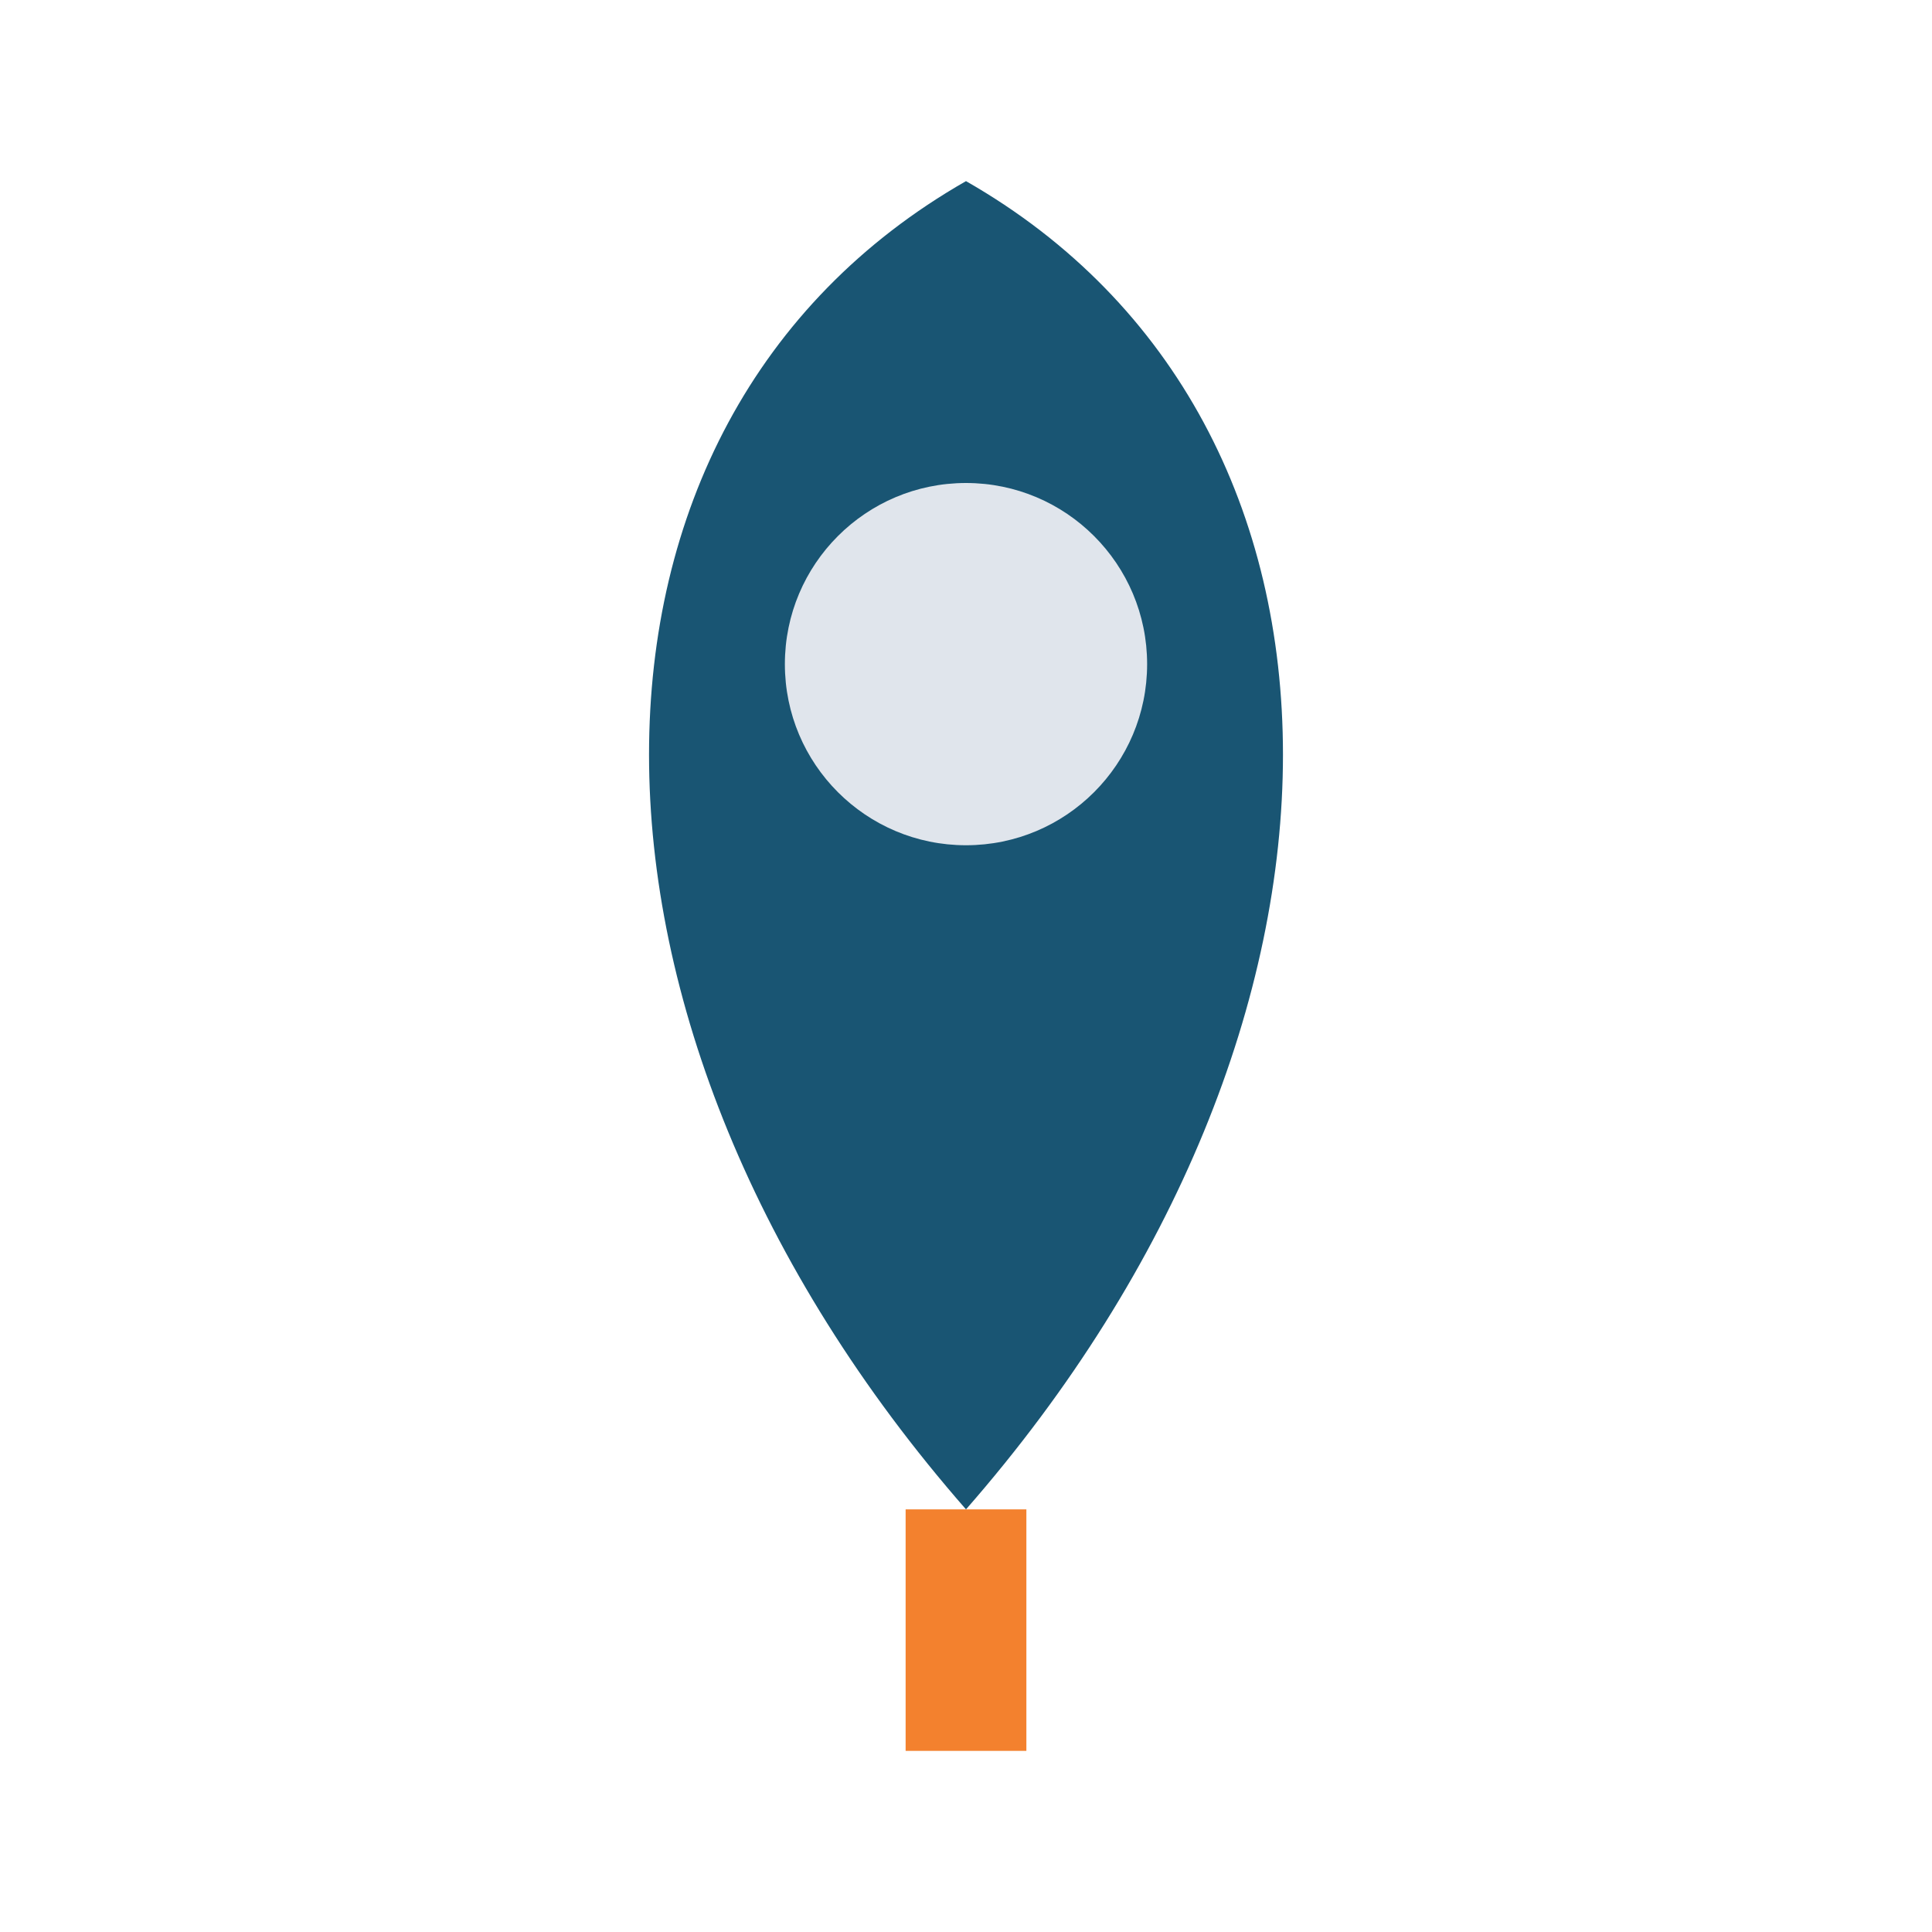
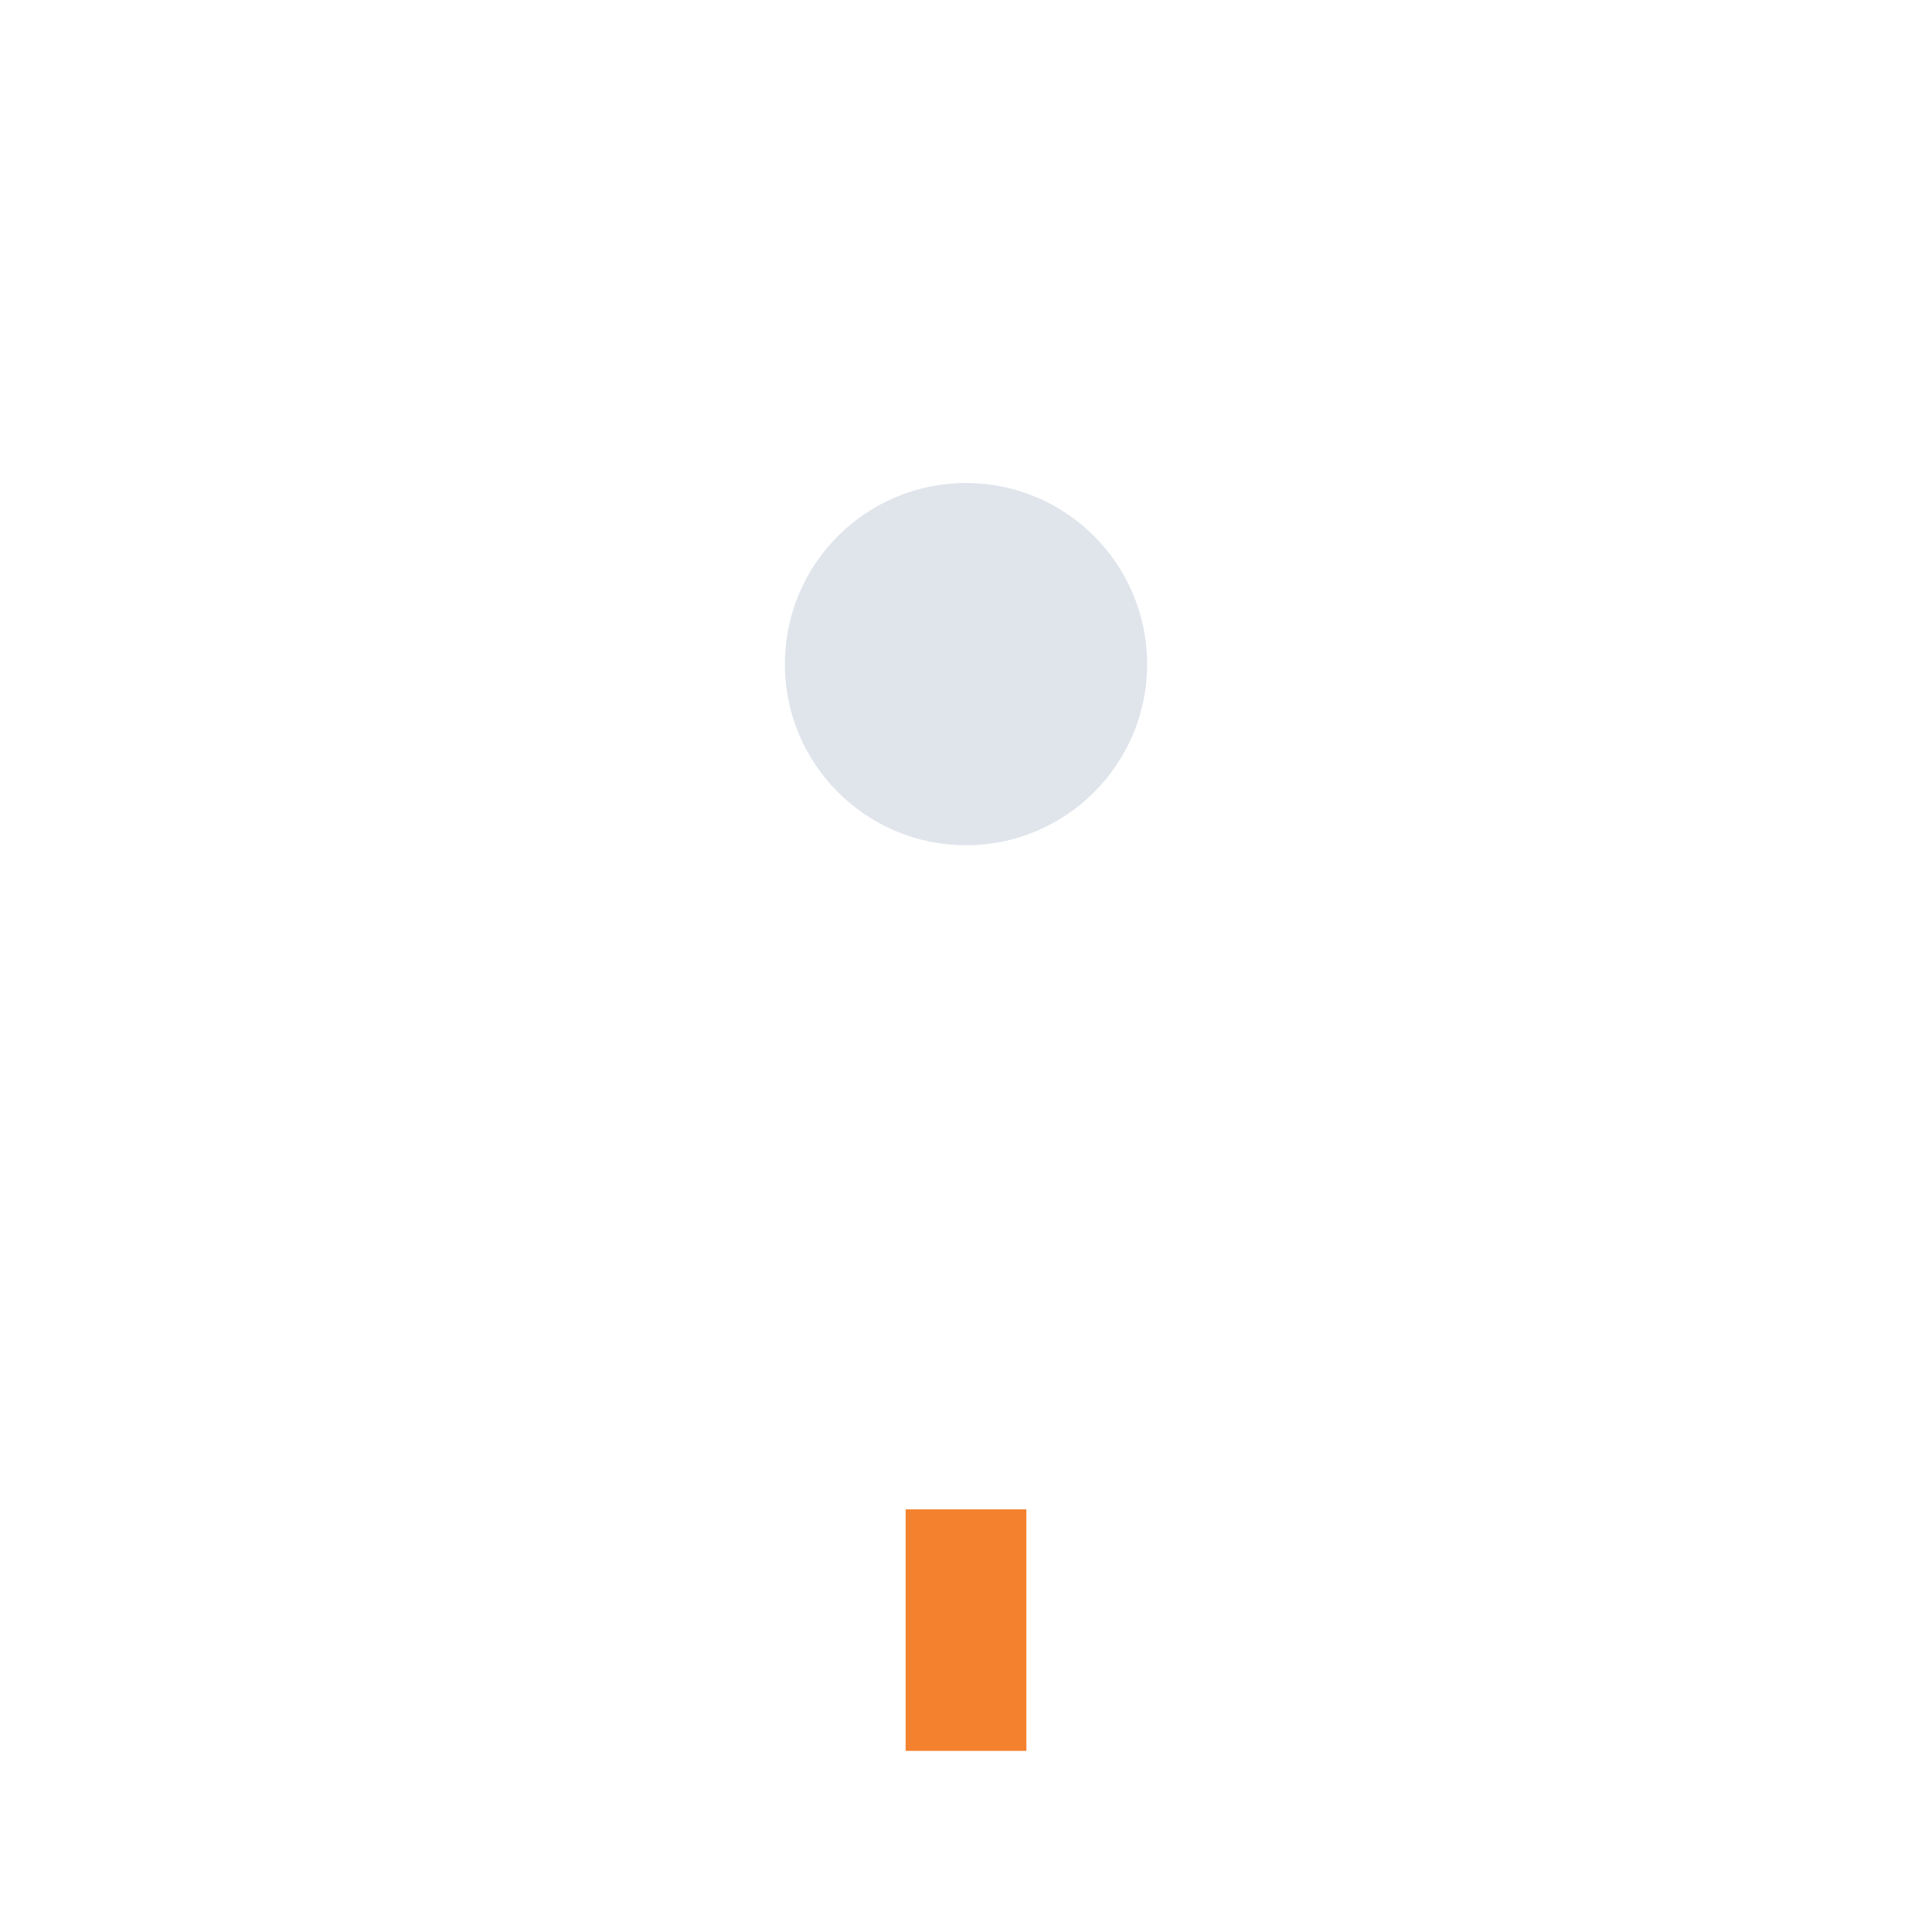
<svg xmlns="http://www.w3.org/2000/svg" width="32" height="32" viewBox="0 0 32 32">
-   <path d="M16 3c7 4 7 14 0 22-7-8-7-18 0-22z" fill="#195573" />
  <circle cx="16" cy="11" r="3" fill="#E0E5EC" />
  <path d="M16 25v4" stroke="#F3812E" stroke-width="2" />
</svg>